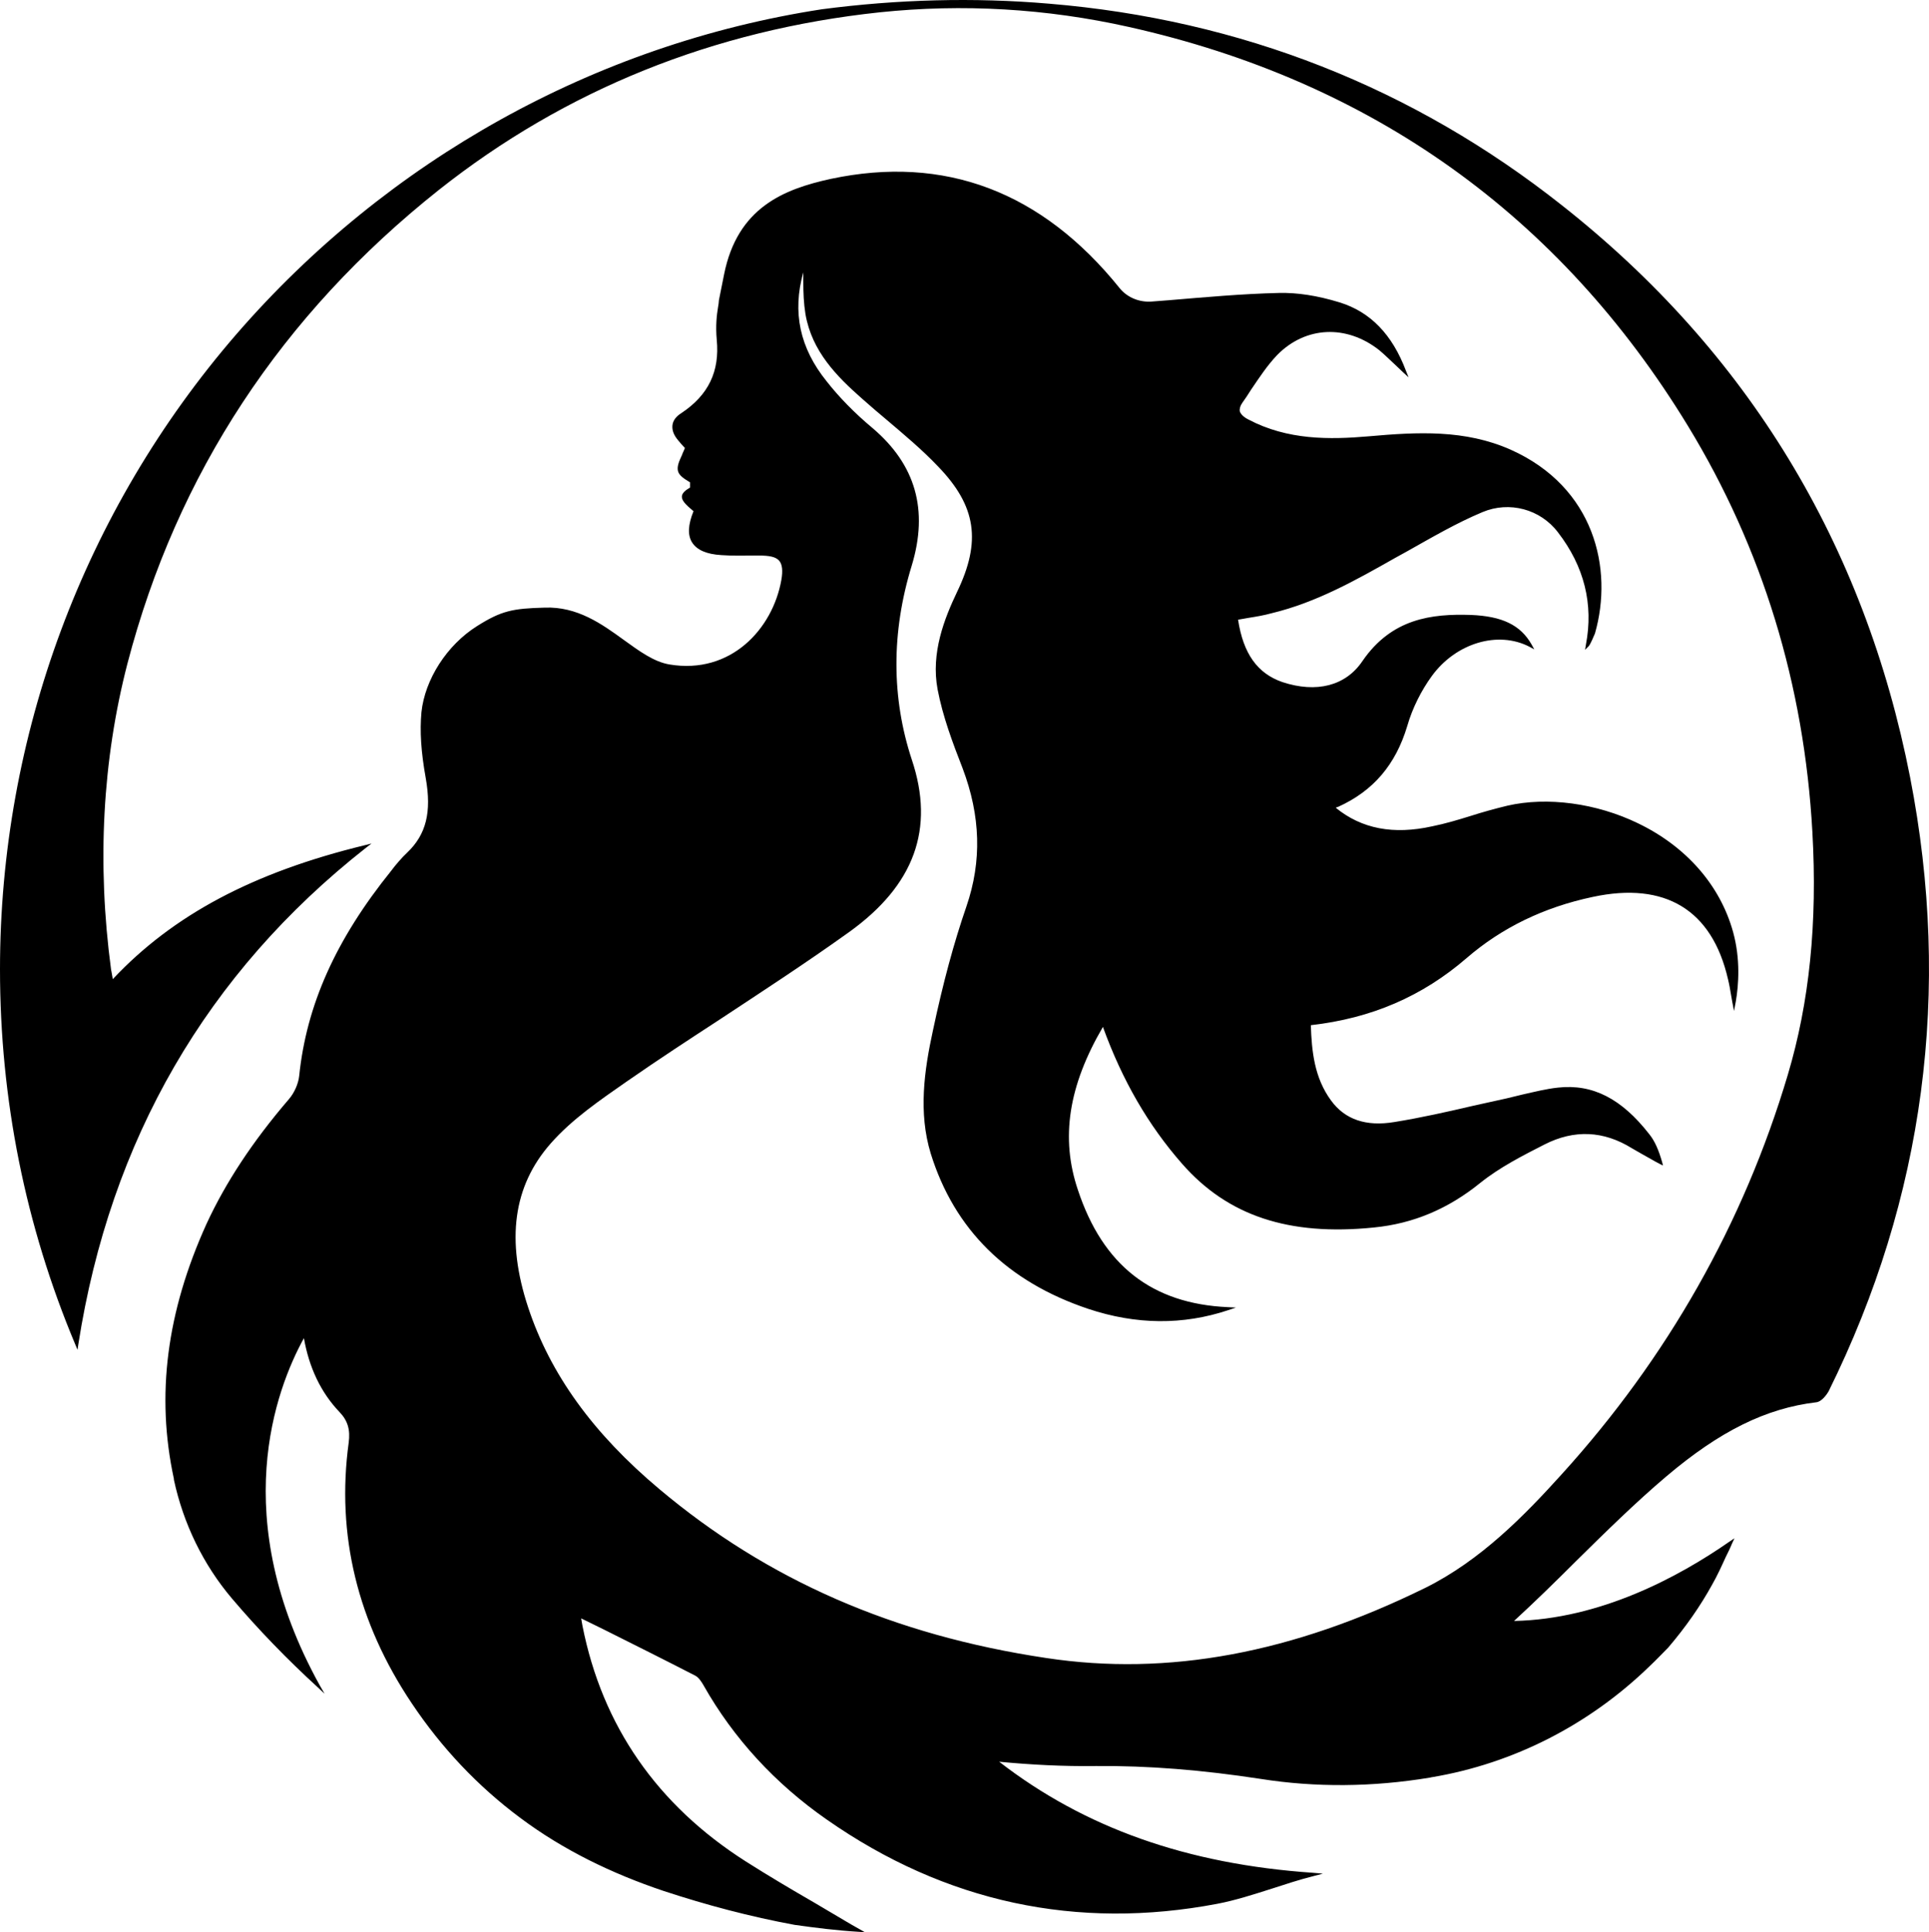
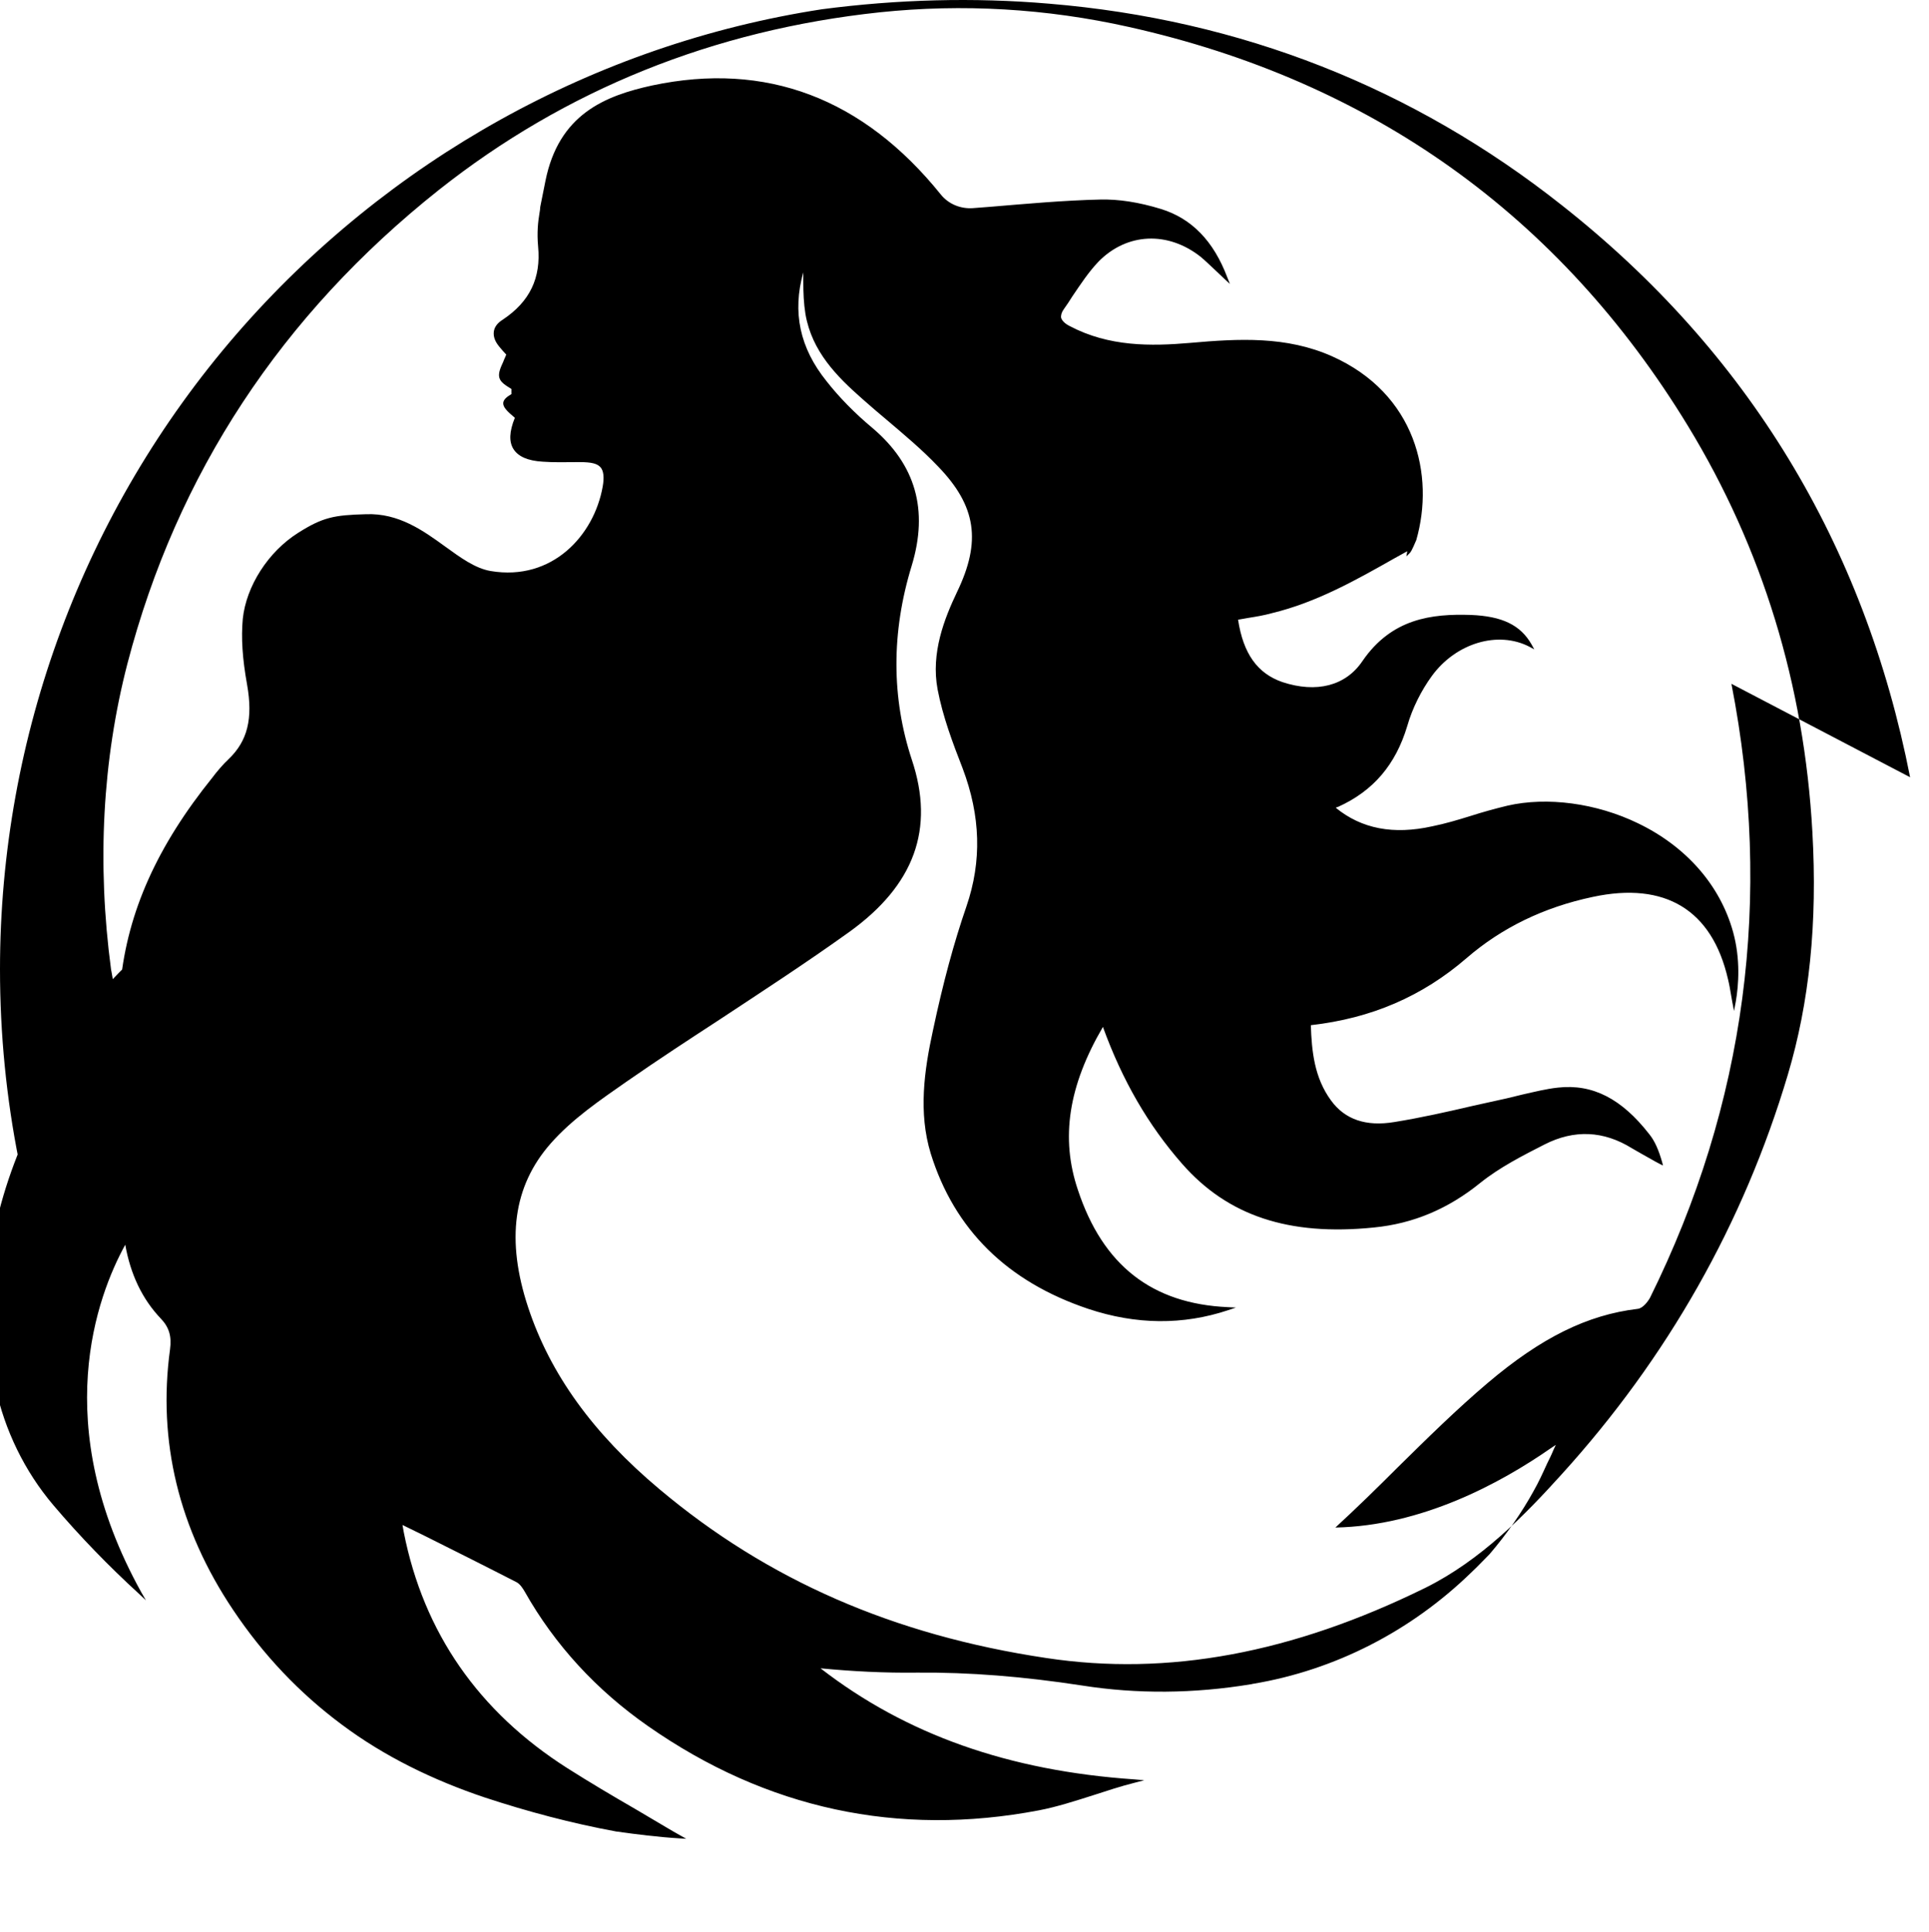
<svg xmlns="http://www.w3.org/2000/svg" xmlns:ns1="http://sodipodi.sourceforge.net/DTD/sodipodi-0.dtd" xmlns:ns2="http://www.inkscape.org/namespaces/inkscape" version="1.1" width="448.091" height="448.855">
  <svg version="1.1" id="SvgjsSvg1052" x="0px" y="0px" viewBox="0 0 448.091 448.855" xml:space="preserve" ns1:docname="logo.svg" ns2:version="1.3 (0e150ed6c4, 2023-07-21)" width="448.091" height="448.855">
    <defs id="SvgjsDefs1051" />
    <ns1:namedview id="SvgjsSodipodi:namedview1050" pagecolor="#ffffff" bordercolor="#000000" borderopacity="0.25" ns2:showpageshadow="2" ns2:pageopacity="0.0" ns2:pagecheckerboard="0" ns2:deskcolor="#d1d1d1" ns2:zoom="0.6075" ns2:cx="364.60905" ns2:cy="253.49794" ns2:window-width="1419" ns2:window-height="1000" ns2:window-x="1239" ns2:window-y="0" ns2:window-maximized="0" ns2:current-layer="Layer_1" />
    <style type="text/css" id="SvgjsStyle1049">
	.st0{display:none;}
	.st1{display:inline;}
</style>
    <g id="SvgjsG1048" transform="translate(-275.9,-214.245)">
-       <path d="M 719.6,394.8 C 709,340.7 681.9,296 638.8,262 604.2,234.6 564.1,218.8 519.6,215.1 c -17.5,-1.5 -35.3,-1 -52.8,1.3 -52.6,8.1 -100.9,35 -136,75.5 -35.4,40.9 -54.9,93.3 -54.9,147.5 0,30.2 5.9,59.6 17.5,87.2 l 0.5,1.2 0.2,-1.3 c 7.4,-47.4 29.8,-86.2 66.8,-115.3 l 1.3,-1 -1.6,0.4 c -25.9,6.3 -44.5,16.2 -58.5,31.1 -0.1,-0.6 -0.2,-1.2 -0.3,-1.7 l -0.1,-0.5 c -3.3,-24.7 -2,-48.7 3.8,-71.1 11.5,-44.1 35.8,-81 72.3,-110 29.4,-23.3 63.9,-37.2 102.5,-41.3 19.2,-2 38.6,-0.9 57.8,3.4 56.4,12.6 100.1,43.8 129.9,92.7 17.3,28.4 27,60.1 28.9,94.3 1.2,21.2 -0.7,39.6 -5.7,56.4 -10.3,34.6 -28,65.8 -52.6,92.9 -8.5,9.4 -18.7,19.9 -31.6,26.3 -30.9,15.2 -59.8,20.6 -88.1,16.3 -35.4,-5.3 -64.7,-18.1 -89.8,-39.2 -15.5,-13 -25.4,-26.8 -30.5,-42.2 -5.2,-15.7 -3.5,-28.2 5.2,-38.1 5,-5.7 11.5,-10.1 17.8,-14.5 l 0.3,-0.2 c 6.9,-4.8 14.1,-9.5 21,-14 10,-6.6 20.3,-13.3 30.2,-20.4 15.2,-10.9 20,-24 14.6,-40.1 -4.7,-14.3 -4.8,-29.5 0,-45.1 3.9,-12.9 0.9,-23.4 -9.1,-31.9 -4.2,-3.5 -7.8,-7.2 -10.7,-10.9 -6.2,-7.7 -8,-16 -5.4,-25.3 0,0.7 0,1.4 0,2 0,2.8 0.1,5.2 0.5,7.7 1.5,8.7 7.3,14.5 13.2,19.7 1.9,1.7 3.8,3.3 5.7,4.9 4,3.4 8.2,6.9 11.9,10.8 8.9,9.2 10.1,17.4 4.4,29.2 -2.9,6.1 -6.1,14.1 -4.5,22.6 1.2,6.3 3.5,12.4 5.8,18.3 4.2,11.1 4.5,21.6 0.9,32.1 -2.9,8.4 -5.4,17.6 -7.8,28.9 -2,9.2 -3.4,19 -0.5,28.5 5.5,17.7 17.8,29.8 36.6,36.1 11.1,3.7 22,3.8 32.5,0.3 l 1.8,-0.6 -1.9,-0.1 c -17.6,-0.8 -29,-9.7 -34.8,-27.2 -4.1,-12.1 -2.2,-24.2 5.8,-37.9 4.5,12.4 10.5,22.8 18.4,31.8 10.6,12.1 24.8,16.8 44.5,14.8 9.3,-0.9 17.4,-4.4 24.8,-10.4 4.5,-3.6 9.8,-6.3 14.9,-8.9 6.9,-3.5 13.7,-3.2 20.3,0.9 1.5,0.9 3,1.7 4.4,2.5 0.7,0.4 1.4,0.8 2,1.1 l 0.8,0.4 -0.2,-0.8 c -0.8,-2.8 -1.7,-4.9 -3,-6.5 -6.4,-8.2 -13.1,-11.7 -21.2,-10.8 -2.8,0.3 -5.5,1 -8.2,1.6 -1.2,0.3 -2.5,0.6 -3.7,0.9 -2.6,0.6 -5.1,1.1 -7.7,1.7 -6,1.4 -12.2,2.8 -18.4,3.8 -6.6,1.1 -11.5,-0.6 -14.7,-5 -3.9,-5.3 -4.5,-11.5 -4.7,-17.5 14.1,-1.6 25.9,-6.7 36.2,-15.6 8.1,-7 17.9,-11.8 29.3,-14.2 16.8,-3.6 27.7,3 31.4,19.1 0.3,1.2 0.5,2.4 0.7,3.6 0.1,0.6 0.2,1.1 0.3,1.7 l 0.4,2.1 0.4,-2.1 c 0.7,-4 1.1,-10 -0.6,-16.2 -3,-10.9 -10.9,-19.9 -22.1,-25.3 -9.7,-4.7 -21.1,-6.2 -30.3,-4.1 -2.9,0.7 -5.8,1.5 -8.6,2.4 -2.9,0.9 -5.9,1.8 -8.9,2.4 -9,2 -16.4,0.6 -22.4,-4.3 0.2,-0.1 0.3,-0.2 0.5,-0.2 8.2,-3.7 13.4,-9.8 16.1,-18.8 1.2,-4.2 3.3,-8.3 5.7,-11.6 5.6,-7.7 15.4,-10.6 22.7,-6.8 l 1.1,0.6 -0.6,-1.1 c -2.6,-4.6 -6.9,-6.6 -14.1,-6.9 -9.1,-0.3 -18.4,0.8 -25.2,10.7 -3.9,5.8 -10.7,7.5 -18.6,4.9 -5.8,-2 -9.1,-6.6 -10.3,-14.5 0.8,-0.1 1.6,-0.3 2.3,-0.4 1.9,-0.3 3.7,-0.6 5.5,-1.1 10.4,-2.5 19.6,-7.7 28.6,-12.8 l 2.9,-1.6 c 5.7,-3.2 11.5,-6.6 17.5,-9.1 6.2,-2.6 13.4,-0.7 17.5,4.7 6.1,7.9 8.3,16.7 6.5,26.1 l -0.2,1.2 0.8,-0.8 c 0.5,-0.5 1.3,-2.6 1.5,-3 4.3,-15 -0.1,-34 -19.6,-42.7 -10.6,-4.7 -21.6,-4.1 -32.9,-3.1 -9.2,0.8 -18.9,0.9 -28,-3.9 -1.2,-0.6 -1.8,-1.3 -2,-1.9 -0.1,-0.6 0.1,-1.3 0.6,-2 0.7,-1 1.4,-2 2,-3 1.9,-2.8 3.8,-5.7 6.1,-8.1 6.6,-6.7 16.1,-7.1 23.7,-1.1 1.2,1 2.3,2.1 3.6,3.3 0.6,0.6 1.3,1.2 2,1.9 l 1.2,1.1 -0.6,-1.5 c -3.2,-8.5 -8.3,-13.7 -15.4,-15.9 -5.2,-1.6 -9.9,-2.3 -14.1,-2.2 -8.6,0.2 -17.3,1 -25.7,1.7 l -3.9,0.3 c -2.8,0.2 -5.6,-0.9 -7.4,-3.1 -18.1,-22.5 -40.7,-31 -67.1,-25.4 -11,2.4 -21.7,6.7 -24.8,22.2 -0.4,2.1 -1.2,5.9 -1.2,6 0,0.4 -0.1,1 -0.2,1.6 -0.3,1.8 -0.6,4.3 -0.3,7.6 0.7,7.3 -1.9,12.8 -8.2,17 -1.3,0.8 -2,1.8 -2.1,2.9 -0.1,1.1 0.3,2.2 1.3,3.4 0.5,0.6 1,1.2 1.4,1.6 l 0.2,0.2 c -0.2,0.6 -0.5,1.1 -0.7,1.7 -0.6,1.3 -1.2,2.6 -0.9,3.7 0.3,1.1 1.5,1.8 2.8,2.6 0,0.5 0,0.7 0,1.2 -1.2,0.7 -1.8,1.3 -1.9,2 -0.1,1 0.9,2 2.7,3.5 -1.3,3.2 -1.4,5.6 -0.3,7.3 1.1,1.7 3.3,2.7 6.8,2.9 2.6,0.2 5.3,0.1 7.9,0.1 h 0.7 c 2.6,0 4,0.3 4.8,1.2 0.7,0.8 0.9,2.3 0.5,4.5 -2,11.3 -11.7,22 -26,19.6 -3.6,-0.6 -7,-3.1 -10.6,-5.7 -5.1,-3.7 -10.8,-7.8 -18.4,-7.5 -7.4,0.2 -10,0.7 -15.7,4.3 -7,4.4 -12.1,12.4 -12.9,20 -0.4,4.4 -0.1,9.2 1,15.3 1.4,7.9 0.1,13.1 -4.3,17.3 -1.2,1.1 -2.9,3.1 -3.7,4.2 -12.9,16 -19.7,31.2 -21.4,47.7 -0.2,1.8 -1.1,3.9 -2.4,5.4 -8.5,9.9 -14.7,19.4 -19.1,28.9 -9.3,20.5 -11.8,39.9 -7.6,59.3 v 0.2 c 2.2,10.2 6.8,19.7 13.5,27.6 6.2,7.3 12.9,14.2 19.9,20.6 l 1.6,1.5 -1.1,-1.9 c -21.6,-39 -10.2,-68.9 -3.7,-80.7 1.2,6.8 3.9,12.6 8.3,17.2 1.9,2 2.5,4.1 2.1,7.1 -2.9,21.3 2,41.7 14.7,60.6 6.9,10.3 15.3,19.2 25.1,26.5 10,7.5 21.4,13 33.3,17 10,3.3 20.2,6 30.5,7.9 5,0.7 9.8,1.3 14.7,1.6 l 1.6,0.1 -3,-1.7 c -0.7,-0.4 -1.2,-0.7 -1.7,-1 -2.4,-1.4 -4.7,-2.8 -7.1,-4.2 -5.2,-3 -10.6,-6.2 -15.8,-9.5 -20.6,-13.1 -33.4,-31.5 -38,-54.8 -0.1,-0.6 -0.2,-1.2 -0.3,-1.7 l 5.3,2.6 c 7,3.5 14.2,7.1 21.2,10.7 0.8,0.4 1.5,1.5 1.9,2.2 7,12.4 16.7,22.9 28.6,31.2 27.6,19.3 58.2,25.8 90.8,19.6 4.2,-0.8 8.5,-2.2 12.6,-3.5 3.1,-1 6.4,-2.1 9.6,-2.9 l 2.3,-0.6 -2.3,-0.2 c -29.2,-2 -53,-10.4 -72.9,-25.8 7.3,0.7 14.8,1.1 22.5,1 12.1,-0.1 24.6,0.9 38.3,3 12.7,2 25.9,1.9 39.2,-0.3 0.2,0 0.3,-0.1 0.5,-0.1 19.1,-3.2 36.7,-12.3 50.6,-25.8 1.5,-1.4 2.9,-2.9 4.3,-4.3 v 0 c 4.1,-4.8 7.5,-9.7 10.2,-14.6 1.2,-2.1 2.2,-4.3 3.2,-6.5 0.5,-1 1,-2 1.4,-3 l 0.6,-1.3 -1.2,0.8 c -11.8,8.2 -30,18 -50,18.4 4.9,-4.5 9.8,-9.3 14.5,-14 6.7,-6.6 13.7,-13.5 20.9,-19.6 12.4,-10.5 23.1,-15.8 34.8,-17.2 1.2,-0.1 2.4,-1.7 2.9,-2.6 22.2,-44.9 28.6,-92.9 18.9,-142.6 z" id="SvgjsPath1047" />
+       <path d="M 719.6,394.8 C 709,340.7 681.9,296 638.8,262 604.2,234.6 564.1,218.8 519.6,215.1 c -17.5,-1.5 -35.3,-1 -52.8,1.3 -52.6,8.1 -100.9,35 -136,75.5 -35.4,40.9 -54.9,93.3 -54.9,147.5 0,30.2 5.9,59.6 17.5,87.2 l 0.5,1.2 0.2,-1.3 c 7.4,-47.4 29.8,-86.2 66.8,-115.3 l 1.3,-1 -1.6,0.4 c -25.9,6.3 -44.5,16.2 -58.5,31.1 -0.1,-0.6 -0.2,-1.2 -0.3,-1.7 l -0.1,-0.5 c -3.3,-24.7 -2,-48.7 3.8,-71.1 11.5,-44.1 35.8,-81 72.3,-110 29.4,-23.3 63.9,-37.2 102.5,-41.3 19.2,-2 38.6,-0.9 57.8,3.4 56.4,12.6 100.1,43.8 129.9,92.7 17.3,28.4 27,60.1 28.9,94.3 1.2,21.2 -0.7,39.6 -5.7,56.4 -10.3,34.6 -28,65.8 -52.6,92.9 -8.5,9.4 -18.7,19.9 -31.6,26.3 -30.9,15.2 -59.8,20.6 -88.1,16.3 -35.4,-5.3 -64.7,-18.1 -89.8,-39.2 -15.5,-13 -25.4,-26.8 -30.5,-42.2 -5.2,-15.7 -3.5,-28.2 5.2,-38.1 5,-5.7 11.5,-10.1 17.8,-14.5 l 0.3,-0.2 c 6.9,-4.8 14.1,-9.5 21,-14 10,-6.6 20.3,-13.3 30.2,-20.4 15.2,-10.9 20,-24 14.6,-40.1 -4.7,-14.3 -4.8,-29.5 0,-45.1 3.9,-12.9 0.9,-23.4 -9.1,-31.9 -4.2,-3.5 -7.8,-7.2 -10.7,-10.9 -6.2,-7.7 -8,-16 -5.4,-25.3 0,0.7 0,1.4 0,2 0,2.8 0.1,5.2 0.5,7.7 1.5,8.7 7.3,14.5 13.2,19.7 1.9,1.7 3.8,3.3 5.7,4.9 4,3.4 8.2,6.9 11.9,10.8 8.9,9.2 10.1,17.4 4.4,29.2 -2.9,6.1 -6.1,14.1 -4.5,22.6 1.2,6.3 3.5,12.4 5.8,18.3 4.2,11.1 4.5,21.6 0.9,32.1 -2.9,8.4 -5.4,17.6 -7.8,28.9 -2,9.2 -3.4,19 -0.5,28.5 5.5,17.7 17.8,29.8 36.6,36.1 11.1,3.7 22,3.8 32.5,0.3 l 1.8,-0.6 -1.9,-0.1 c -17.6,-0.8 -29,-9.7 -34.8,-27.2 -4.1,-12.1 -2.2,-24.2 5.8,-37.9 4.5,12.4 10.5,22.8 18.4,31.8 10.6,12.1 24.8,16.8 44.5,14.8 9.3,-0.9 17.4,-4.4 24.8,-10.4 4.5,-3.6 9.8,-6.3 14.9,-8.9 6.9,-3.5 13.7,-3.2 20.3,0.9 1.5,0.9 3,1.7 4.4,2.5 0.7,0.4 1.4,0.8 2,1.1 l 0.8,0.4 -0.2,-0.8 c -0.8,-2.8 -1.7,-4.9 -3,-6.5 -6.4,-8.2 -13.1,-11.7 -21.2,-10.8 -2.8,0.3 -5.5,1 -8.2,1.6 -1.2,0.3 -2.5,0.6 -3.7,0.9 -2.6,0.6 -5.1,1.1 -7.7,1.7 -6,1.4 -12.2,2.8 -18.4,3.8 -6.6,1.1 -11.5,-0.6 -14.7,-5 -3.9,-5.3 -4.5,-11.5 -4.7,-17.5 14.1,-1.6 25.9,-6.7 36.2,-15.6 8.1,-7 17.9,-11.8 29.3,-14.2 16.8,-3.6 27.7,3 31.4,19.1 0.3,1.2 0.5,2.4 0.7,3.6 0.1,0.6 0.2,1.1 0.3,1.7 l 0.4,2.1 0.4,-2.1 c 0.7,-4 1.1,-10 -0.6,-16.2 -3,-10.9 -10.9,-19.9 -22.1,-25.3 -9.7,-4.7 -21.1,-6.2 -30.3,-4.1 -2.9,0.7 -5.8,1.5 -8.6,2.4 -2.9,0.9 -5.9,1.8 -8.9,2.4 -9,2 -16.4,0.6 -22.4,-4.3 0.2,-0.1 0.3,-0.2 0.5,-0.2 8.2,-3.7 13.4,-9.8 16.1,-18.8 1.2,-4.2 3.3,-8.3 5.7,-11.6 5.6,-7.7 15.4,-10.6 22.7,-6.8 l 1.1,0.6 -0.6,-1.1 c -2.6,-4.6 -6.9,-6.6 -14.1,-6.9 -9.1,-0.3 -18.4,0.8 -25.2,10.7 -3.9,5.8 -10.7,7.5 -18.6,4.9 -5.8,-2 -9.1,-6.6 -10.3,-14.5 0.8,-0.1 1.6,-0.3 2.3,-0.4 1.9,-0.3 3.7,-0.6 5.5,-1.1 10.4,-2.5 19.6,-7.7 28.6,-12.8 l 2.9,-1.6 l -0.2,1.2 0.8,-0.8 c 0.5,-0.5 1.3,-2.6 1.5,-3 4.3,-15 -0.1,-34 -19.6,-42.7 -10.6,-4.7 -21.6,-4.1 -32.9,-3.1 -9.2,0.8 -18.9,0.9 -28,-3.9 -1.2,-0.6 -1.8,-1.3 -2,-1.9 -0.1,-0.6 0.1,-1.3 0.6,-2 0.7,-1 1.4,-2 2,-3 1.9,-2.8 3.8,-5.7 6.1,-8.1 6.6,-6.7 16.1,-7.1 23.7,-1.1 1.2,1 2.3,2.1 3.6,3.3 0.6,0.6 1.3,1.2 2,1.9 l 1.2,1.1 -0.6,-1.5 c -3.2,-8.5 -8.3,-13.7 -15.4,-15.9 -5.2,-1.6 -9.9,-2.3 -14.1,-2.2 -8.6,0.2 -17.3,1 -25.7,1.7 l -3.9,0.3 c -2.8,0.2 -5.6,-0.9 -7.4,-3.1 -18.1,-22.5 -40.7,-31 -67.1,-25.4 -11,2.4 -21.7,6.7 -24.8,22.2 -0.4,2.1 -1.2,5.9 -1.2,6 0,0.4 -0.1,1 -0.2,1.6 -0.3,1.8 -0.6,4.3 -0.3,7.6 0.7,7.3 -1.9,12.8 -8.2,17 -1.3,0.8 -2,1.8 -2.1,2.9 -0.1,1.1 0.3,2.2 1.3,3.4 0.5,0.6 1,1.2 1.4,1.6 l 0.2,0.2 c -0.2,0.6 -0.5,1.1 -0.7,1.7 -0.6,1.3 -1.2,2.6 -0.9,3.7 0.3,1.1 1.5,1.8 2.8,2.6 0,0.5 0,0.7 0,1.2 -1.2,0.7 -1.8,1.3 -1.9,2 -0.1,1 0.9,2 2.7,3.5 -1.3,3.2 -1.4,5.6 -0.3,7.3 1.1,1.7 3.3,2.7 6.8,2.9 2.6,0.2 5.3,0.1 7.9,0.1 h 0.7 c 2.6,0 4,0.3 4.8,1.2 0.7,0.8 0.9,2.3 0.5,4.5 -2,11.3 -11.7,22 -26,19.6 -3.6,-0.6 -7,-3.1 -10.6,-5.7 -5.1,-3.7 -10.8,-7.8 -18.4,-7.5 -7.4,0.2 -10,0.7 -15.7,4.3 -7,4.4 -12.1,12.4 -12.9,20 -0.4,4.4 -0.1,9.2 1,15.3 1.4,7.9 0.1,13.1 -4.3,17.3 -1.2,1.1 -2.9,3.1 -3.7,4.2 -12.9,16 -19.7,31.2 -21.4,47.7 -0.2,1.8 -1.1,3.9 -2.4,5.4 -8.5,9.9 -14.7,19.4 -19.1,28.9 -9.3,20.5 -11.8,39.9 -7.6,59.3 v 0.2 c 2.2,10.2 6.8,19.7 13.5,27.6 6.2,7.3 12.9,14.2 19.9,20.6 l 1.6,1.5 -1.1,-1.9 c -21.6,-39 -10.2,-68.9 -3.7,-80.7 1.2,6.8 3.9,12.6 8.3,17.2 1.9,2 2.5,4.1 2.1,7.1 -2.9,21.3 2,41.7 14.7,60.6 6.9,10.3 15.3,19.2 25.1,26.5 10,7.5 21.4,13 33.3,17 10,3.3 20.2,6 30.5,7.9 5,0.7 9.8,1.3 14.7,1.6 l 1.6,0.1 -3,-1.7 c -0.7,-0.4 -1.2,-0.7 -1.7,-1 -2.4,-1.4 -4.7,-2.8 -7.1,-4.2 -5.2,-3 -10.6,-6.2 -15.8,-9.5 -20.6,-13.1 -33.4,-31.5 -38,-54.8 -0.1,-0.6 -0.2,-1.2 -0.3,-1.7 l 5.3,2.6 c 7,3.5 14.2,7.1 21.2,10.7 0.8,0.4 1.5,1.5 1.9,2.2 7,12.4 16.7,22.9 28.6,31.2 27.6,19.3 58.2,25.8 90.8,19.6 4.2,-0.8 8.5,-2.2 12.6,-3.5 3.1,-1 6.4,-2.1 9.6,-2.9 l 2.3,-0.6 -2.3,-0.2 c -29.2,-2 -53,-10.4 -72.9,-25.8 7.3,0.7 14.8,1.1 22.5,1 12.1,-0.1 24.6,0.9 38.3,3 12.7,2 25.9,1.9 39.2,-0.3 0.2,0 0.3,-0.1 0.5,-0.1 19.1,-3.2 36.7,-12.3 50.6,-25.8 1.5,-1.4 2.9,-2.9 4.3,-4.3 v 0 c 4.1,-4.8 7.5,-9.7 10.2,-14.6 1.2,-2.1 2.2,-4.3 3.2,-6.5 0.5,-1 1,-2 1.4,-3 l 0.6,-1.3 -1.2,0.8 c -11.8,8.2 -30,18 -50,18.4 4.9,-4.5 9.8,-9.3 14.5,-14 6.7,-6.6 13.7,-13.5 20.9,-19.6 12.4,-10.5 23.1,-15.8 34.8,-17.2 1.2,-0.1 2.4,-1.7 2.9,-2.6 22.2,-44.9 28.6,-92.9 18.9,-142.6 z" id="SvgjsPath1047" />
    </g>
  </svg>
  <style>@media (prefers-color-scheme: light) { :root { filter: none; } }
@media (prefers-color-scheme: dark) { :root { filter: none; } }
</style>
</svg>